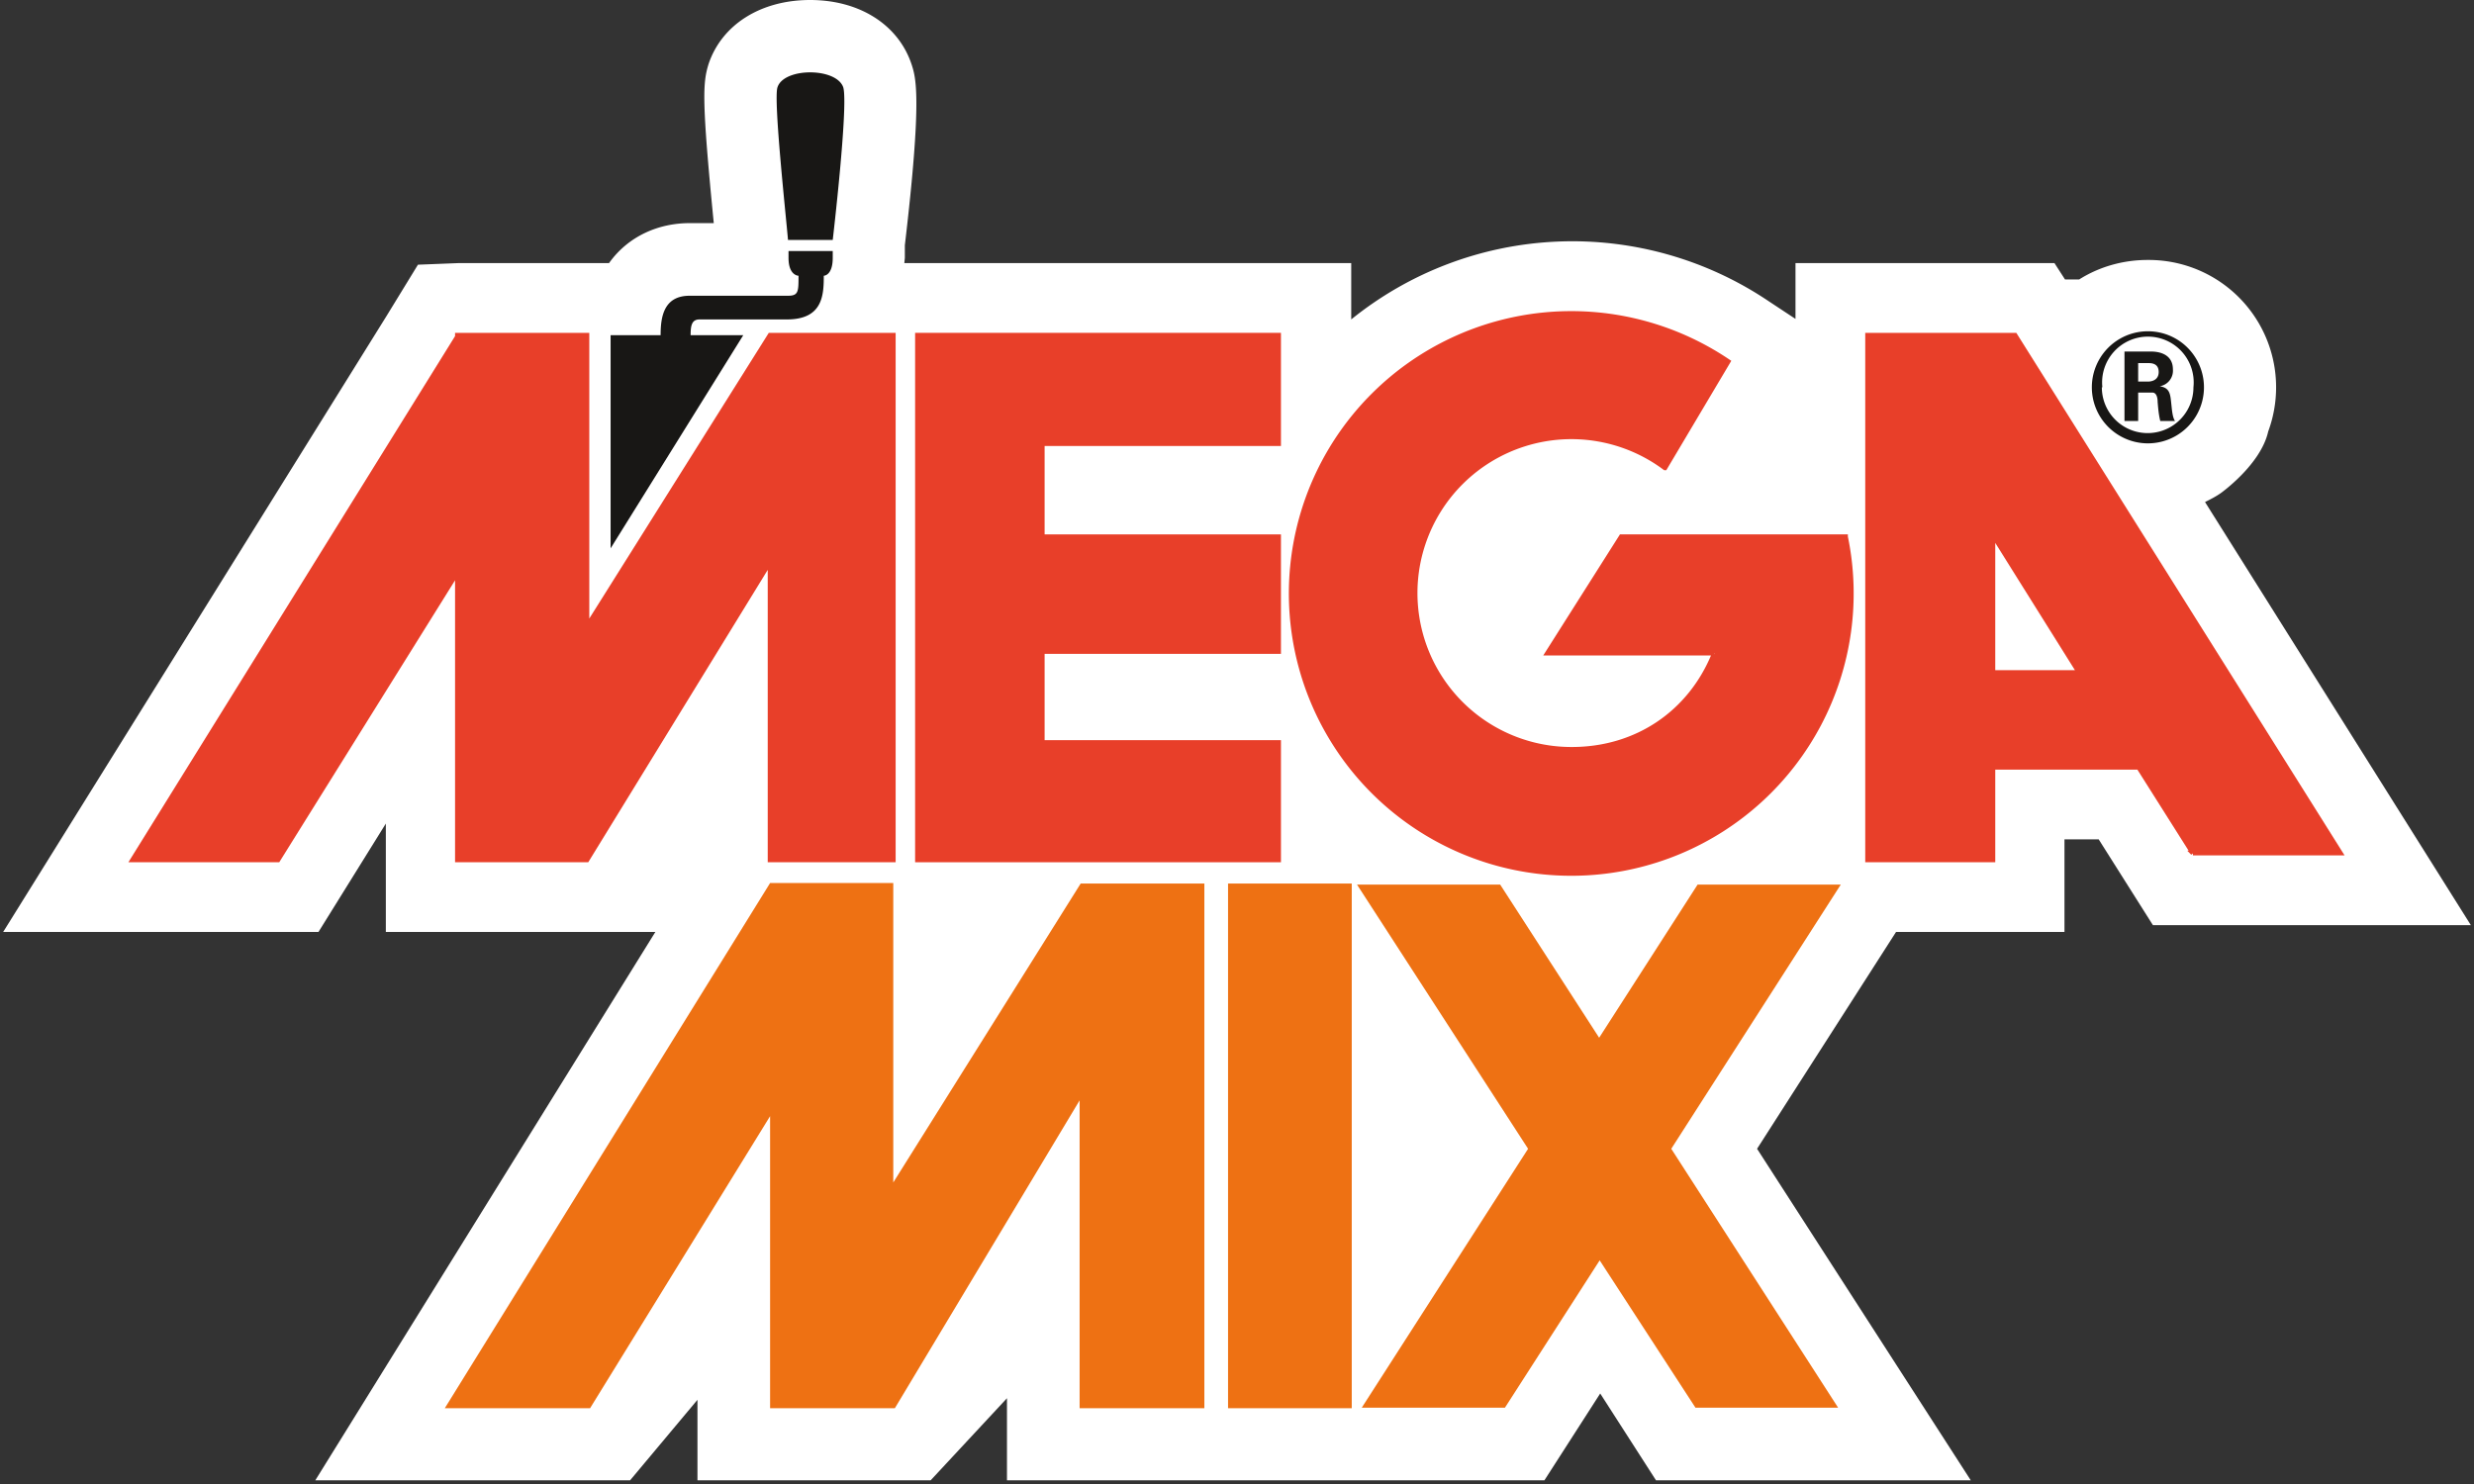
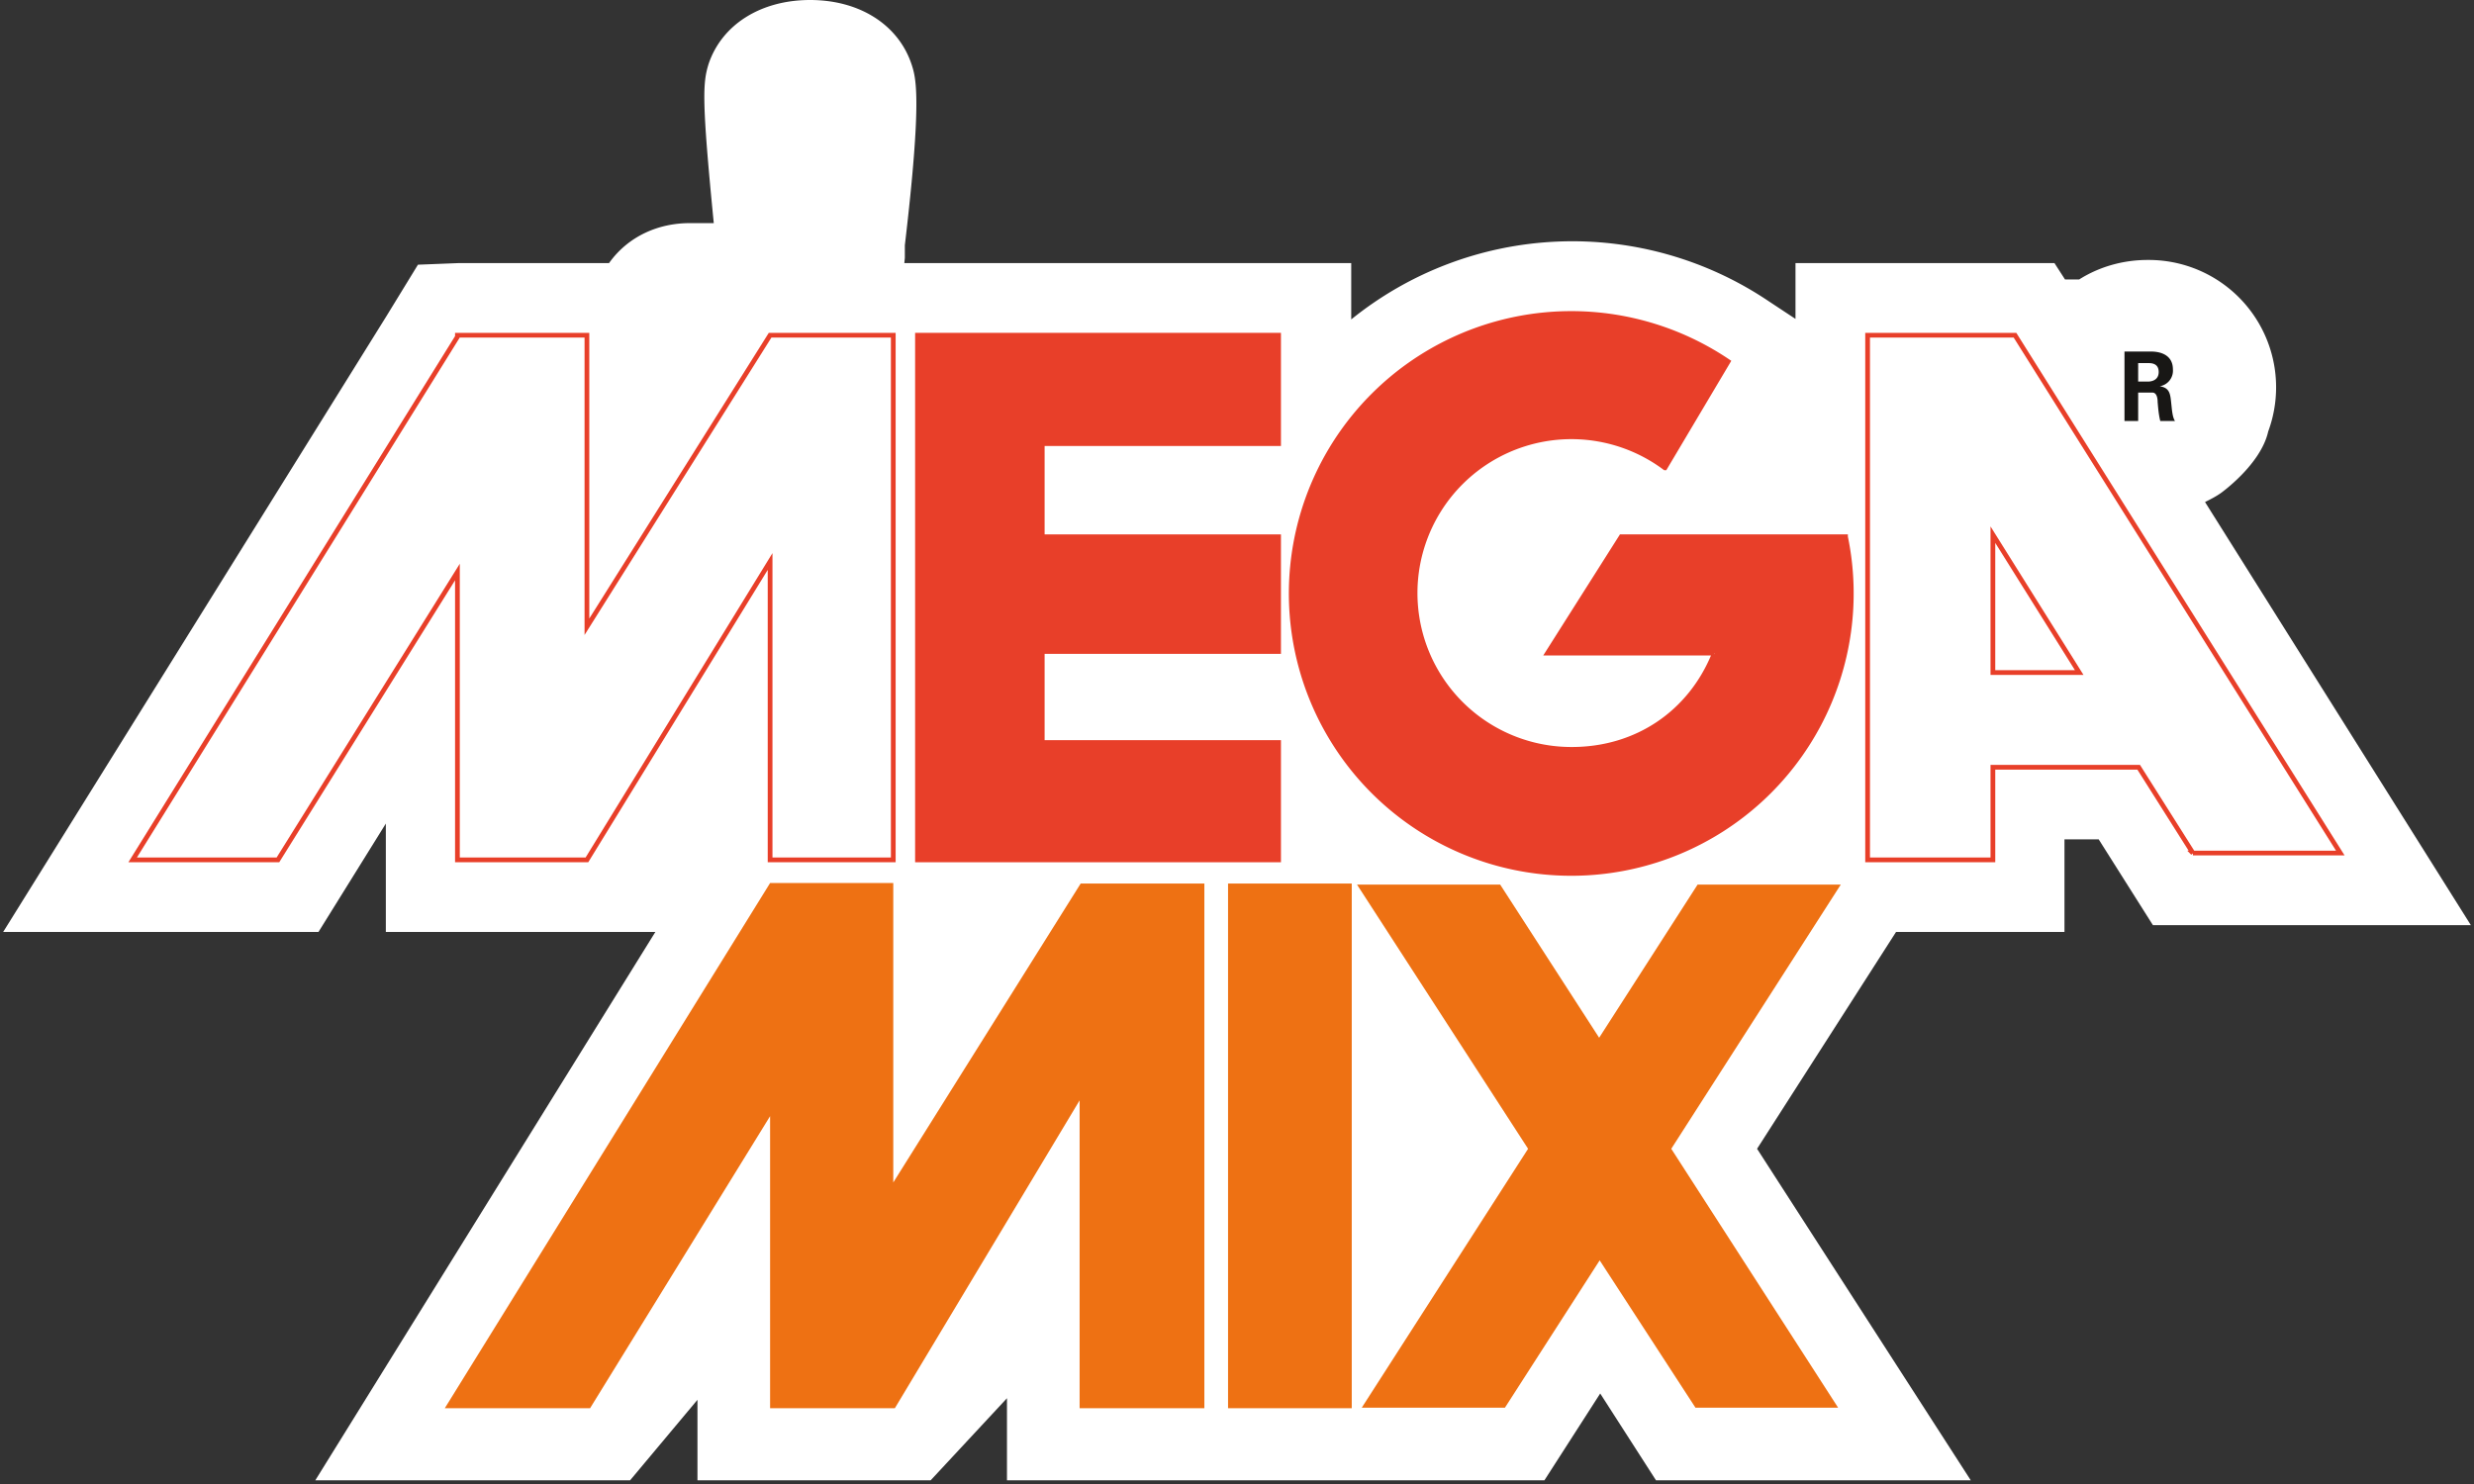
<svg xmlns="http://www.w3.org/2000/svg" width="470" height="282" viewBox="0 0 470 282">
  <rect x="0" y="0" width="470" height="282" fill="#333333" stroke="none" />
  <g fill="none" fill-rule="evenodd">
    <path fill="#FFF" d="M430.9 82A24.2 24.2 0 0 0 408 49.4c-4.7 0-9.2 1.3-13 3.7h-2.7l-2-3.1h-49.2v10.6l-5-3.3a66.8 66.8 0 0 0-79.4 3.4V50h-84.9l.1-1v-2.4c3.3-28 2.1-31.8 1.3-34.3C170.7 4.7 163.3 0 153.9 0s-16.8 4.7-19.3 12.2c-1.1 3.6-1.3 6.8 1 30.2H131c-5.8 0-11.6 2.4-15.3 7.6H87l-7.6.3-6 9.8-72.8 117h59.9l12.8-20.6v20.6h51.2L59.9 281.3h59.8l12.8-15.3v15.3h44.3l14.5-15.6v15.6h102.1l10.6-16.5 10.6 16.5h59.8l-40.6-63 26.4-41.2h32v-17.6h6.5l10.3 16.3h60.4l-50.5-80.4c1-.5 2-1 3-1.7 0 0 7.6-5.4 9-11.7" />
-     <path fill="#181715" d="M158.2 49v-1.3h-8.4V49c0 3.4 1.9 3.4 1.9 3.4 0 3 0 3.8-2 3.8H131c-5 0-5.5 4.2-5.5 7.5H116v40.5l25.2-40.5h-10c0-1.8.2-3 1.7-3h16.6c6.8 0 7-4.6 7-8.3 0 0 1.7 0 1.7-3.4m-8.4-3.4h8.4s3-25.6 2-29c-1.3-3.8-11.3-3.8-12.5 0-.8 2.4 1.7 25.2 2 29m247.7 28a10.6 10.6 0 1 0 21.3 0 10.6 10.6 0 0 0-21.3 0m2 0a8.7 8.7 0 1 1 17.3 0 8.7 8.7 0 0 1-17.4 0" />
    <path fill="#181715" d="M406.2 69h2c1.2 0 1.9.5 1.9 1.7 0 1.1-.7 1.7-1.8 1.8h-2.1V69zm0 5.6h2.7c.8 0 1 1 1 1.8.1 1.2.2 2.4.5 3.6h2.8c-.5-.7-.6-2.3-.7-3.2-.2-1.8-.2-3.1-2.2-3.4a3 3 0 0 0 2.5-3.2c0-2.6-2.1-3.4-4.2-3.4h-5V80h2.6v-5.4z" />
    <path fill="#EE7113" d="M205.3 167.9l-35.6 56.8v-56.9h-23.4l-61.8 99.8h27.6l34.2-55.5v55.5H170l35.1-58.5v58.5h23.7v-99.7zm144.4.2h-27.2l-18.7 29.1-18.8-29.1h-27.2l32.5 50.2-31.6 49.2h27.2l18-28 18.2 28h27.1l-31.7-49.2zm-116.4 99.5v-99.7h23.5v99.7z" />
-     <path fill="#E83F29" d="M416.6 162.1h28l-61.8-98.4h-28v99.7h23.8v-17.6h27.7l10.3 16.3zm-38-34.3v-26.2l16.4 26.2h-16.4z" />
    <path stroke="#E83F29" stroke-width=".9" d="M416.6 162.1h28l-61.8-98.4h-28v99.7h23.8v-17.6h27.7l10.3 16.3zm-38-34.3v-26.2l16.4 26.2h-16.4z" />
    <path fill="#E83F29" d="M325.7 124.1H294l14-22.1h42.6a53.2 53.2 0 1 1-22.3-33.3l-12 20.2a29.7 29.7 0 1 0-17.7 53.5c12.4 0 22.5-7 27-18" />
    <path stroke="#E83F29" stroke-width=".9" d="M325.7 124.1H294l14-22.1h42.6a53.2 53.2 0 1 1-22.3-33.3l-12 20.2a29.7 29.7 0 1 0-17.7 53.5c12.4 0 22.5-7 27-18" />
-     <path fill="#E83F29" d="M146.3 63.7l-34.8 55.4V63.7H86.9v.3l-61.7 99.4h27.6l34.1-54.7v54.7h24.6l34.8-56.7v56.7h23.4V63.7z" />
    <path stroke="#E83F29" stroke-width=".9" d="M146.3 63.7l-34.8 55.4V63.7H86.9v.3l-61.7 99.4h27.6l34.1-54.7v54.7h24.6l34.8-56.7v56.7h23.4V63.7z" />
    <path fill="#E83F29" d="M242.9 84.3V63.7h-68.6v99.7h68.6v-22.3H198v-17.3h44.9V102H198V84.3z" />
    <path stroke="#E83F29" stroke-width=".9" d="M242.9 84.3V63.7h-68.6v99.7h68.6v-22.3H198v-17.3h44.9V102H198V84.3z" />
  </g>
</svg>